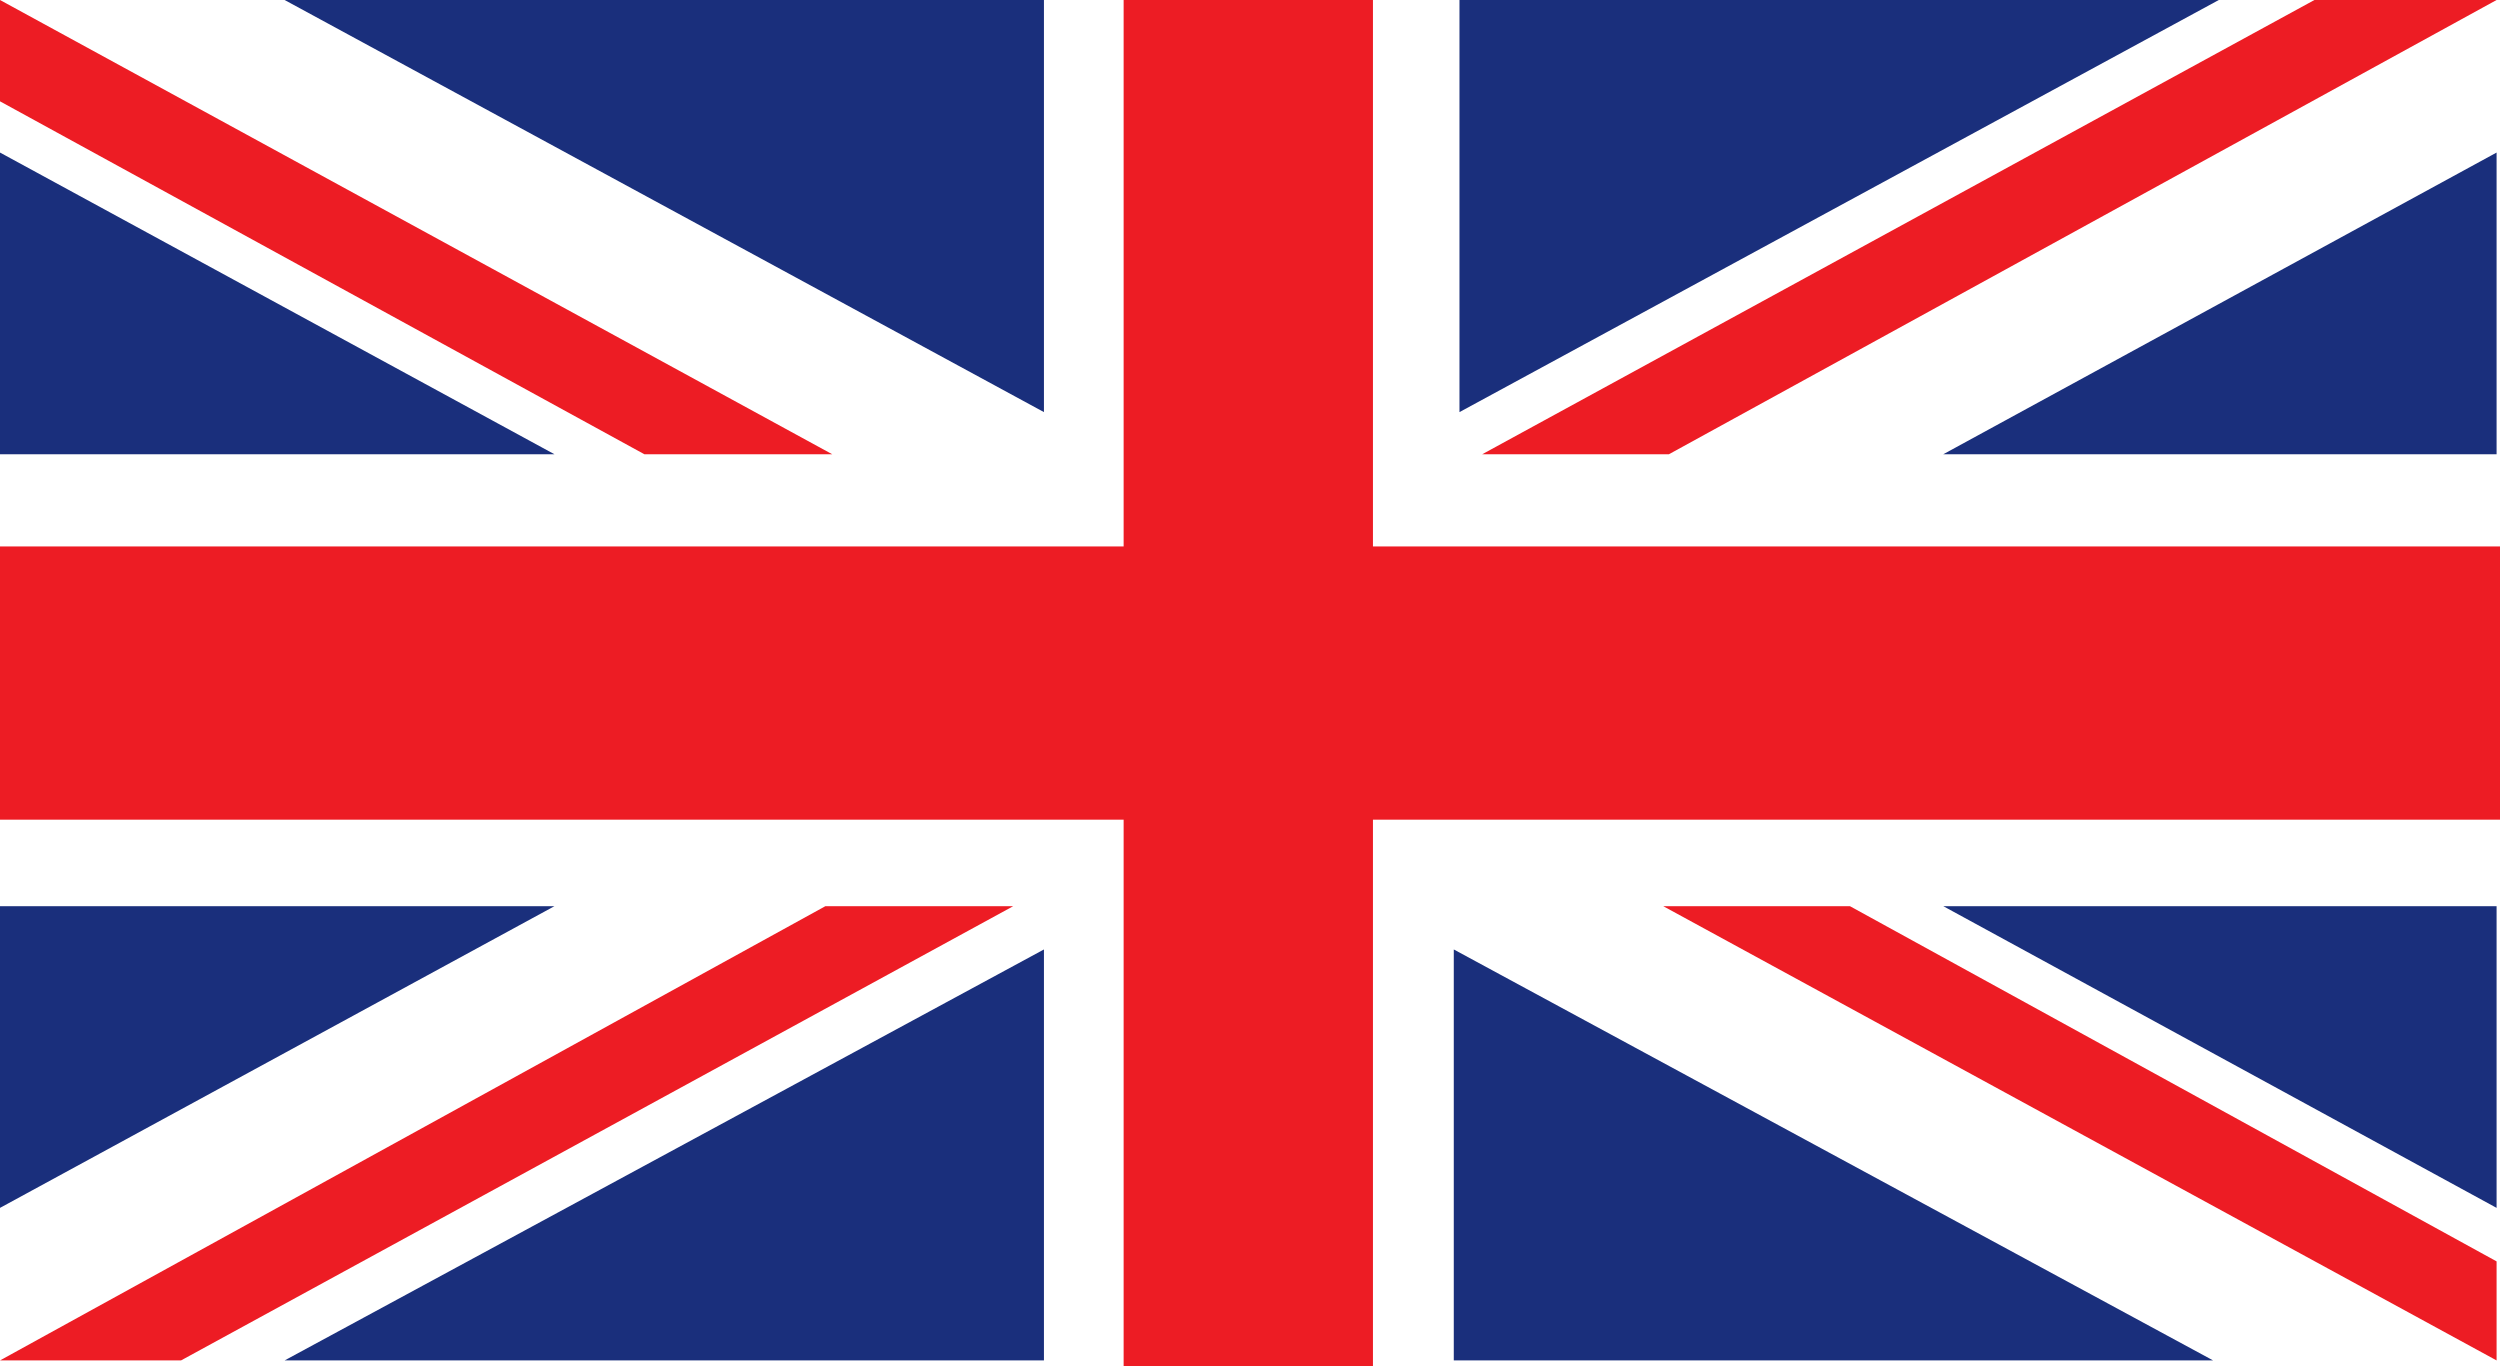
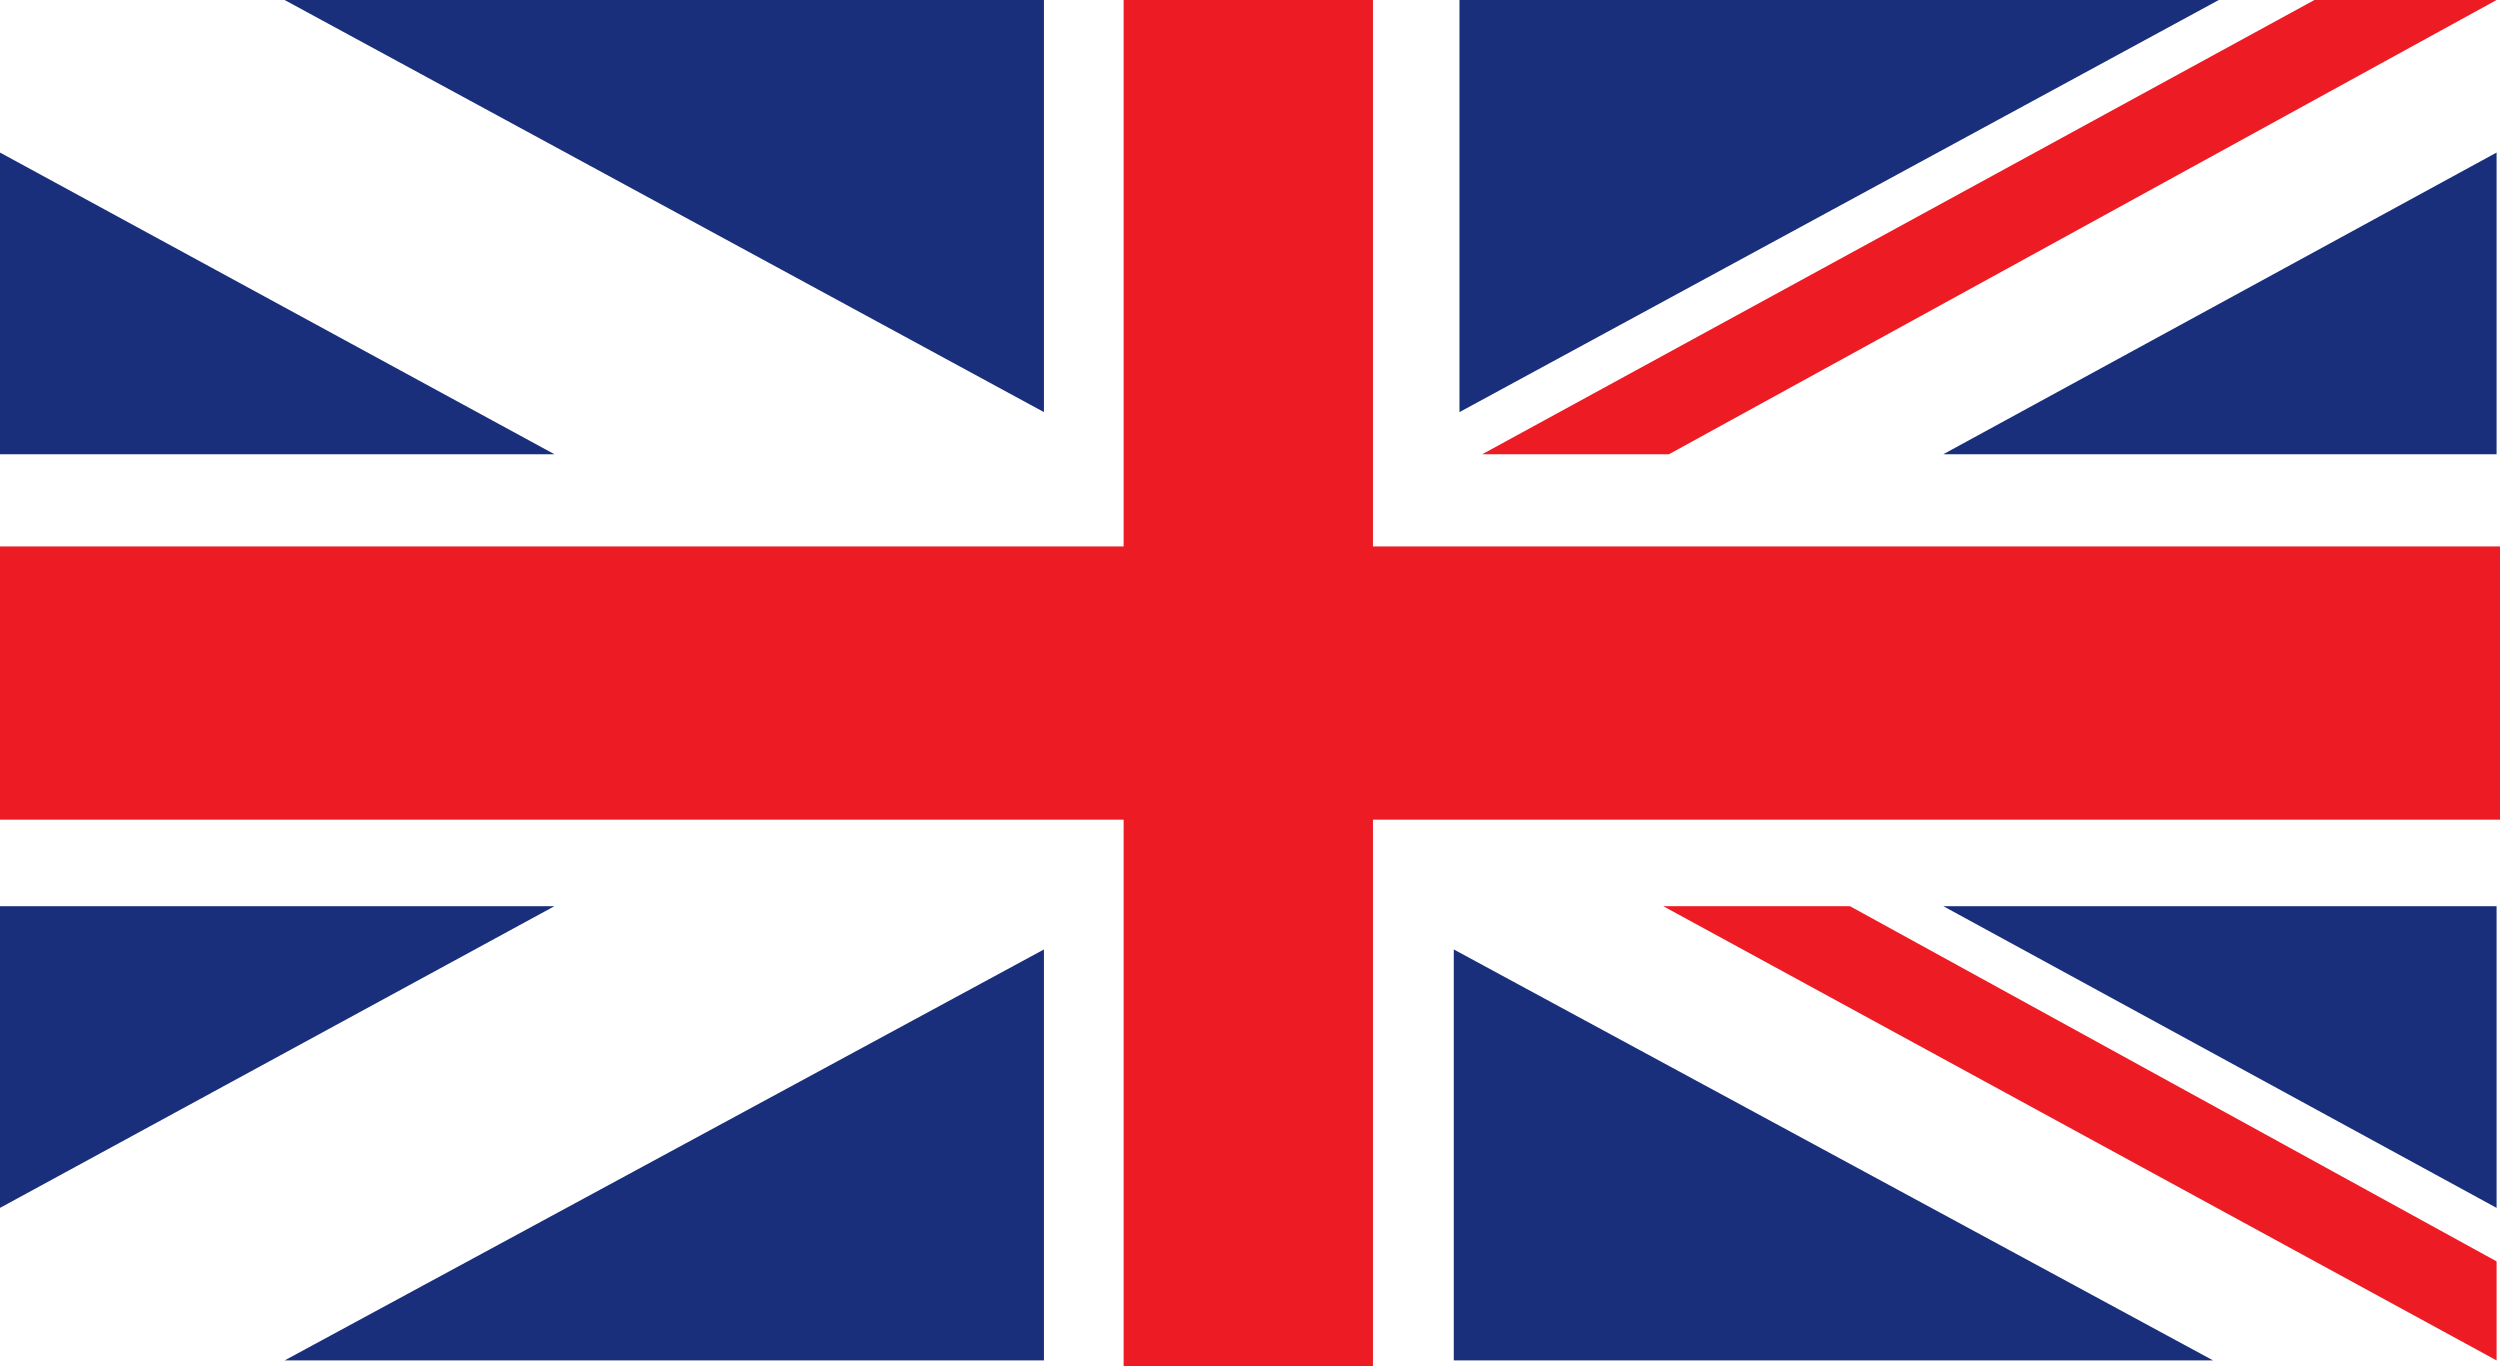
<svg xmlns="http://www.w3.org/2000/svg" id="ENGLAND" width="21.96" height="12" viewBox="0 0 21.96 12" preserveAspectRatio="none">
  <title>gb</title>
  <g>
    <polygon points="21.96 4.8 12.06 4.8 12.06 0 9.87 0 9.87 4.8 0 4.8 0 7.2 9.87 7.2 9.87 12 12.06 12 12.06 7.2 21.96 7.2 21.96 4.8" style="fill: #ed1c24" />
    <polygon points="9.17 0 9.17 3.62 2.5 0 9.17 0" style="fill: #1a2f7c" />
-     <polygon points="0 0 0 0.89 5.66 3.99 7.31 3.99 0 0" style="fill: #ed1c24" />
    <polygon points="0 1.34 0 3.99 4.87 3.99 0 1.34" style="fill: #1a2f7c" />
    <polygon points="12.82 0 12.82 3.62 19.49 0 12.82 0" style="fill: #1a2f7c" />
    <polygon points="20.33 0 21.93 0 14.66 3.99 13.02 3.99 20.33 0" style="fill: #ed1c24" />
    <polygon points="21.93 1.34 21.93 3.99 17.07 3.99 21.93 1.34" style="fill: #1a2f7c" />
    <polyline points="9.17 8.34 2.5 11.95 9.17 11.95" style="fill: #1a2f7c" />
-     <polyline points="8.9 7.96 1.59 11.95 0 11.95 7.25 7.96" style="fill: #ed1c24" />
    <polyline points="4.87 7.96 0 10.61 0 7.96" style="fill: #1a2f7c" />
    <polygon points="12.77 11.95 12.77 8.34 19.44 11.95 12.77 11.95" style="fill: #1a2f7c" />
    <polygon points="21.93 11.95 21.93 11.08 16.25 7.96 14.61 7.96 21.93 11.95" style="fill: #ed1c24" />
    <polygon points="21.93 10.61 21.93 7.96 17.07 7.96 21.93 10.61" style="fill: #1a2f7c" />
  </g>
</svg>